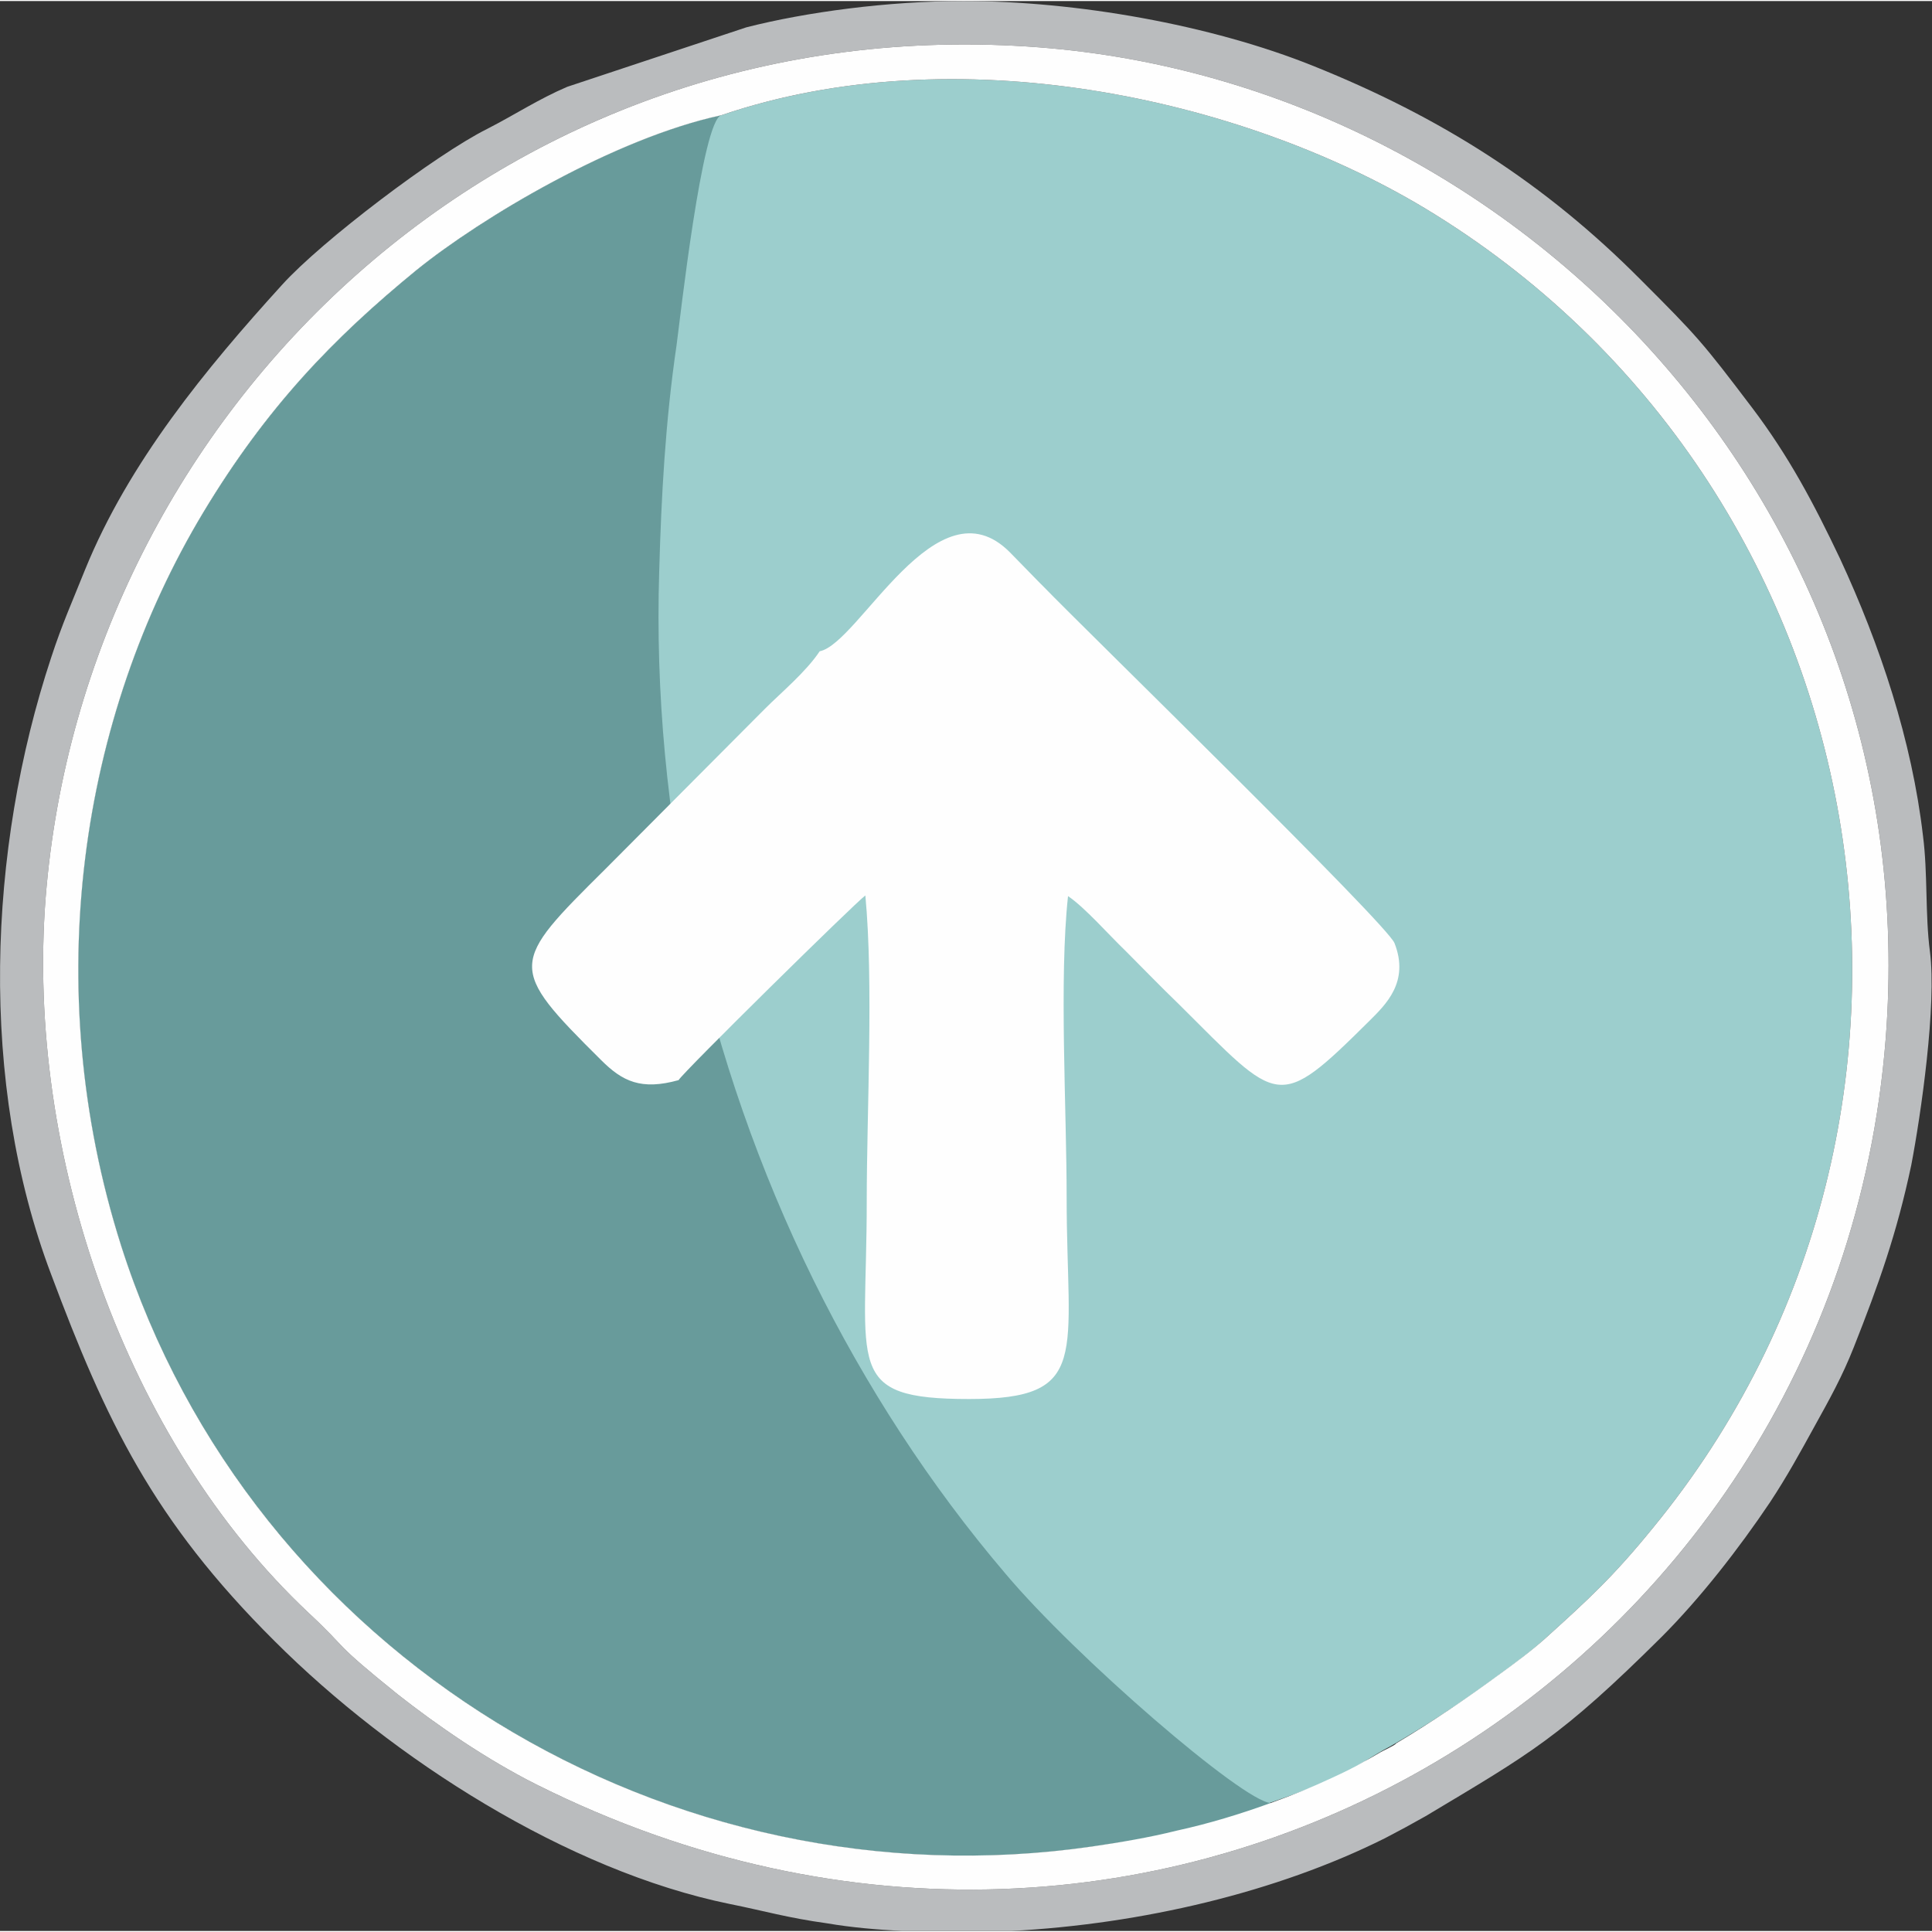
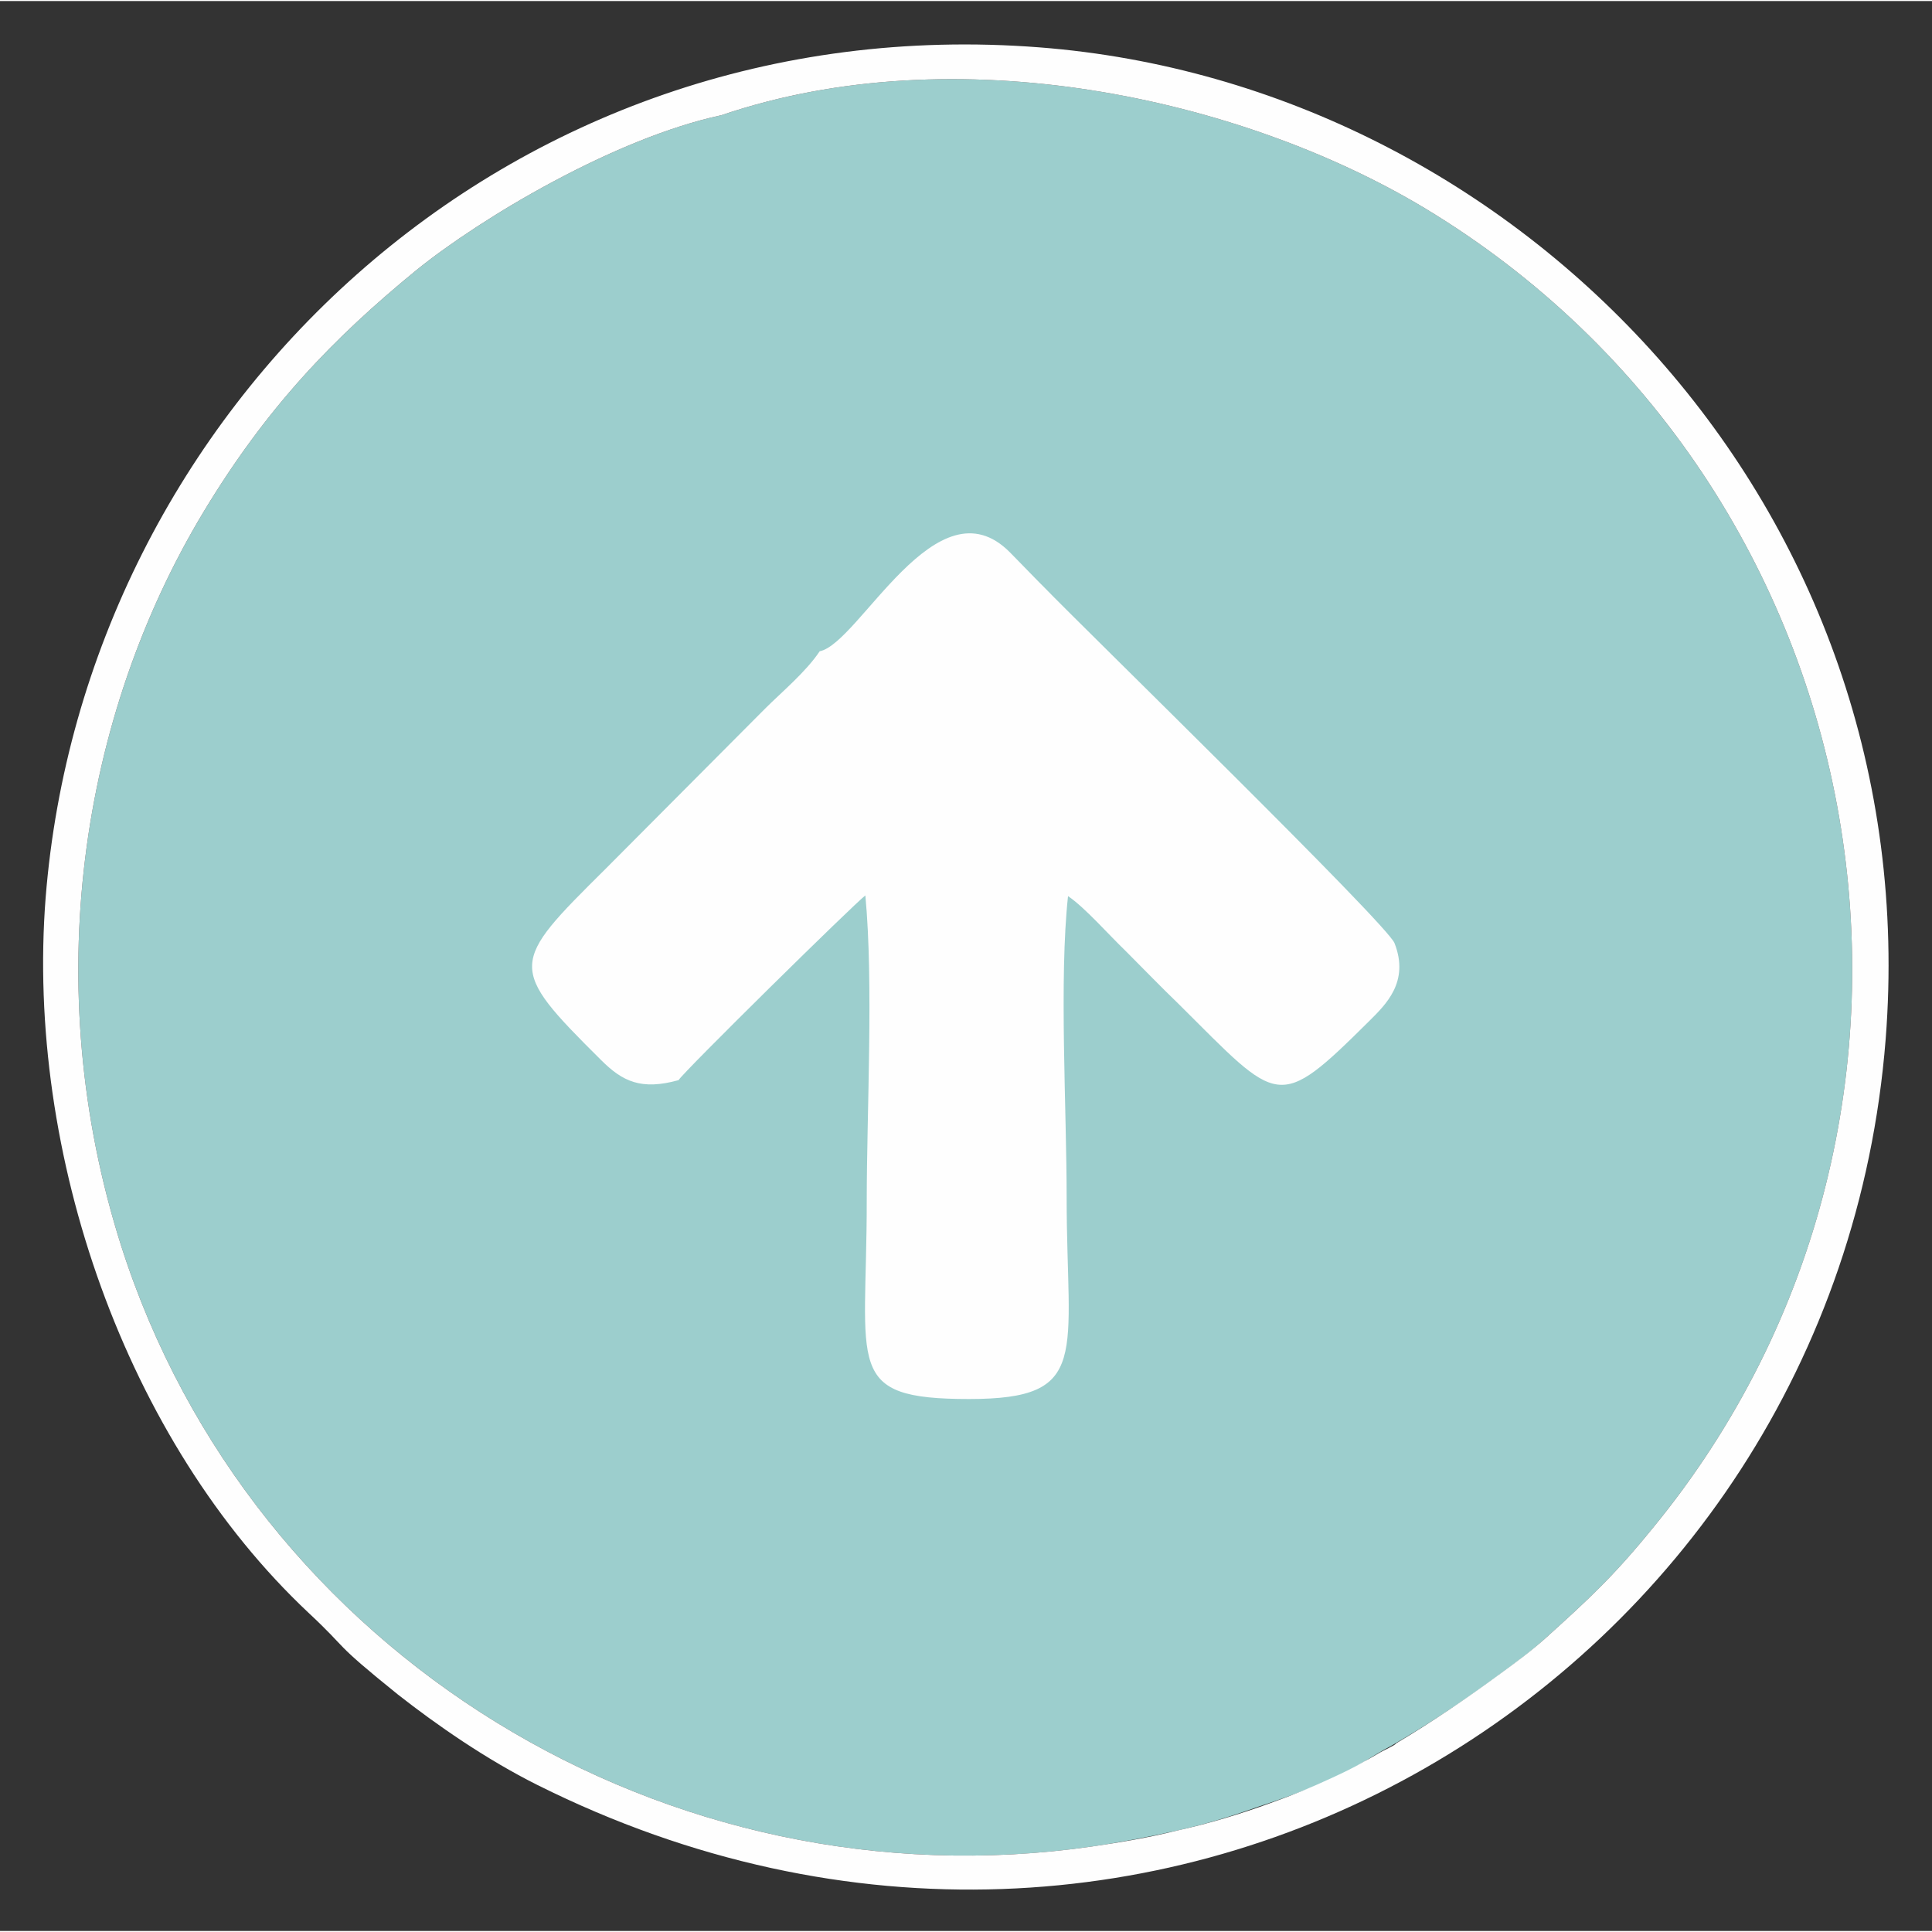
<svg xmlns="http://www.w3.org/2000/svg" xml:space="preserve" width="227px" height="227px" version="1.1" style="shape-rendering:geometricPrecision; text-rendering:geometricPrecision; image-rendering:optimizeQuality; fill-rule:evenodd; clip-rule:evenodd" viewBox="0 0 27.93 27.9">
  <rect x="0" y="0" width="27.93" height="27.9" fill="#333333" stroke="none" />
  <defs>
    <style type="text/css">
   
    .fil3 {fill:#FEFEFE}
    .fil2 {fill:#BABCBE}
    .fil0 {fill:#9CCECD}
    .fil1 {fill:#689B9B}
    .fil4 {fill:#FEFEFE}
   
  </style>
  </defs>
  <g id="Слой_x0020_1">
    <g id="_994783776">
      <path class="fil0" d="M18.38 26.04c0.32,-0.11 0.64,-0.23 0.94,-0.36 0.02,-0.01 0.03,-0.02 0.05,-0.03 0.25,-0.12 0.48,-0.29 0.73,-0.42 0.52,-0.3 1.02,-0.63 1.5,-0.98 0.26,-0.19 0.51,-0.37 0.74,-0.58 0.63,-0.57 0.98,-0.89 1.55,-1.59 4.93,-6 3.36,-15.08 -3.3,-19.09 -2.67,-1.6 -6.78,-2.49 -10.16,-1.34 -1.54,0.33 -3.47,1.48 -4.41,2.24 -1.21,0.99 -2.17,1.99 -3.08,3.5 -1.78,2.96 -2.38,6.85 -1.19,10.6 1.89,5.93 7.92,9.57 14.03,8.69 0.41,-0.06 0.83,-0.14 1.23,-0.23 0.41,-0.09 0.8,-0.21 1.19,-0.35 0.06,-0.02 0.12,-0.04 0.18,-0.06z" />
-       <path class="fil1" d="M11.76 18.49c0.75,1.52 1.68,2.96 2.78,4.25 1.01,1.2 3.43,3.29 3.83,3.31 -0.28,0.32 -2.04,0.55 -2.59,0.63 -6.11,0.88 -12.14,-2.76 -14.03,-8.69 -1.19,-3.75 -0.59,-7.64 1.19,-10.6 0.91,-1.51 1.87,-2.51 3.08,-3.5 0.94,-0.76 2.87,-1.91 4.41,-2.24 -0.28,0.06 -0.6,2.97 -0.65,3.33 -0.16,1.09 -0.22,2.17 -0.25,3.26 -0.11,3.53 0.67,7.08 2.23,10.25z" />
-       <path class="fil2" d="M0.66 12.96c-0.29,3.71 1.16,7.86 3.8,10.34 0.61,0.57 0.31,0.39 1.29,1.18 0.56,0.44 1.28,0.94 2.02,1.31 8.95,4.47 18.76,-1.52 19.49,-10.78 0.6,-7.67 -5.29,-13.8 -12.23,-14.34 -7.73,-0.6 -13.81,5.26 -14.37,12.29l0 0zm12.38 14.94c-0.37,-0.02 -0.73,-0.05 -1.08,-0.11 -0.58,-0.08 -0.91,-0.18 -1.41,-0.28 -2.35,-0.48 -4.88,-2.1 -6.58,-3.8 -1.76,-1.75 -2.44,-3.19 -3.23,-5.3 -1.05,-2.77 -0.92,-6.14 0,-8.92 0.16,-0.49 0.31,-0.82 0.49,-1.27 0.63,-1.55 1.75,-2.91 2.85,-4.12 0.57,-0.63 2.22,-1.88 2.96,-2.25 0.41,-0.21 0.74,-0.43 1.16,-0.61l2.59 -0.86c0.86,-0.22 2.05,-0.38 3.14,-0.38 1.62,0 3.57,0.34 5.06,0.94 1.84,0.74 3.34,1.69 4.73,3.09 0.82,0.82 0.89,0.9 1.61,1.85 0.53,0.7 0.89,1.38 1.27,2.18 0.58,1.25 1.04,2.63 1.2,4.01 0.07,0.54 0.03,1.14 0.1,1.67 0.1,0.77 -0.13,2.36 -0.27,3.09 -0.21,0.99 -0.47,1.72 -0.83,2.63 -0.17,0.43 -0.35,0.75 -0.56,1.13 -0.22,0.4 -0.4,0.73 -0.65,1.11 -0.45,0.67 -1.01,1.39 -1.57,1.95 -1.46,1.45 -1.89,1.68 -3.41,2.59 -0.23,0.13 -0.36,0.2 -0.59,0.32 -1.56,0.78 -3.51,1.24 -5.4,1.34l-1.58 0z" />
      <path class="fil3" d="M18.37 26.05c0.31,-0.11 0.6,-0.23 0.9,-0.37 0.15,-0.07 0.3,-0.14 0.45,-0.23 0.08,-0.04 0.16,-0.09 0.23,-0.13 0.03,-0.02 0.23,-0.11 0.23,-0.13 0.52,-0.31 1.02,-0.65 1.51,-1.01 0.22,-0.16 0.45,-0.33 0.65,-0.51 0.63,-0.57 0.98,-0.89 1.55,-1.59 4.93,-6 3.36,-15.08 -3.3,-19.09 -2.67,-1.6 -6.78,-2.49 -10.16,-1.34 -1.54,0.33 -3.47,1.48 -4.41,2.24 -1.21,0.99 -2.17,1.99 -3.08,3.5 -1.78,2.96 -2.38,6.85 -1.19,10.6 1.89,5.93 7.92,9.57 14.03,8.69 0.41,-0.06 0.83,-0.13 1.23,-0.23 0.46,-0.1 0.92,-0.24 1.36,-0.4zm-17.71 -13.09c0.56,-7.03 6.64,-12.89 14.37,-12.29 6.94,0.54 12.83,6.67 12.23,14.34 -0.73,9.26 -10.54,15.25 -19.49,10.78 -0.74,-0.37 -1.46,-0.87 -2.02,-1.31 -0.98,-0.79 -0.68,-0.61 -1.29,-1.18 -2.64,-2.48 -4.09,-6.63 -3.8,-10.34z" />
    </g>
    <path class="fil4" d="M9.81 15.6c0.06,-0.11 2.56,-2.57 2.7,-2.67 0.12,1.28 0.02,3.1 0.02,4.43 0,2.39 -0.34,2.85 1.48,2.85 1.77,0 1.41,-0.63 1.41,-2.92 0,-1.27 -0.11,-3.15 0.02,-4.35 0.24,0.16 0.59,0.56 0.83,0.79 0.28,0.28 0.5,0.51 0.78,0.78 1.45,1.44 1.41,1.56 2.75,0.23 0.23,-0.23 0.58,-0.56 0.36,-1.12 -0.1,-0.27 -4.48,-4.54 -5.07,-5.15 -0.02,-0.02 -0.05,-0.05 -0.07,-0.07l-0.42 -0.43c-1.06,-1.07 -2.18,1.32 -2.75,1.43 -0.2,0.3 -0.55,0.59 -0.79,0.83l-2.31 2.32c-1.38,1.37 -1.42,1.41 -0.06,2.76 0.31,0.31 0.58,0.44 1.12,0.29z" />
  </g>
</svg>